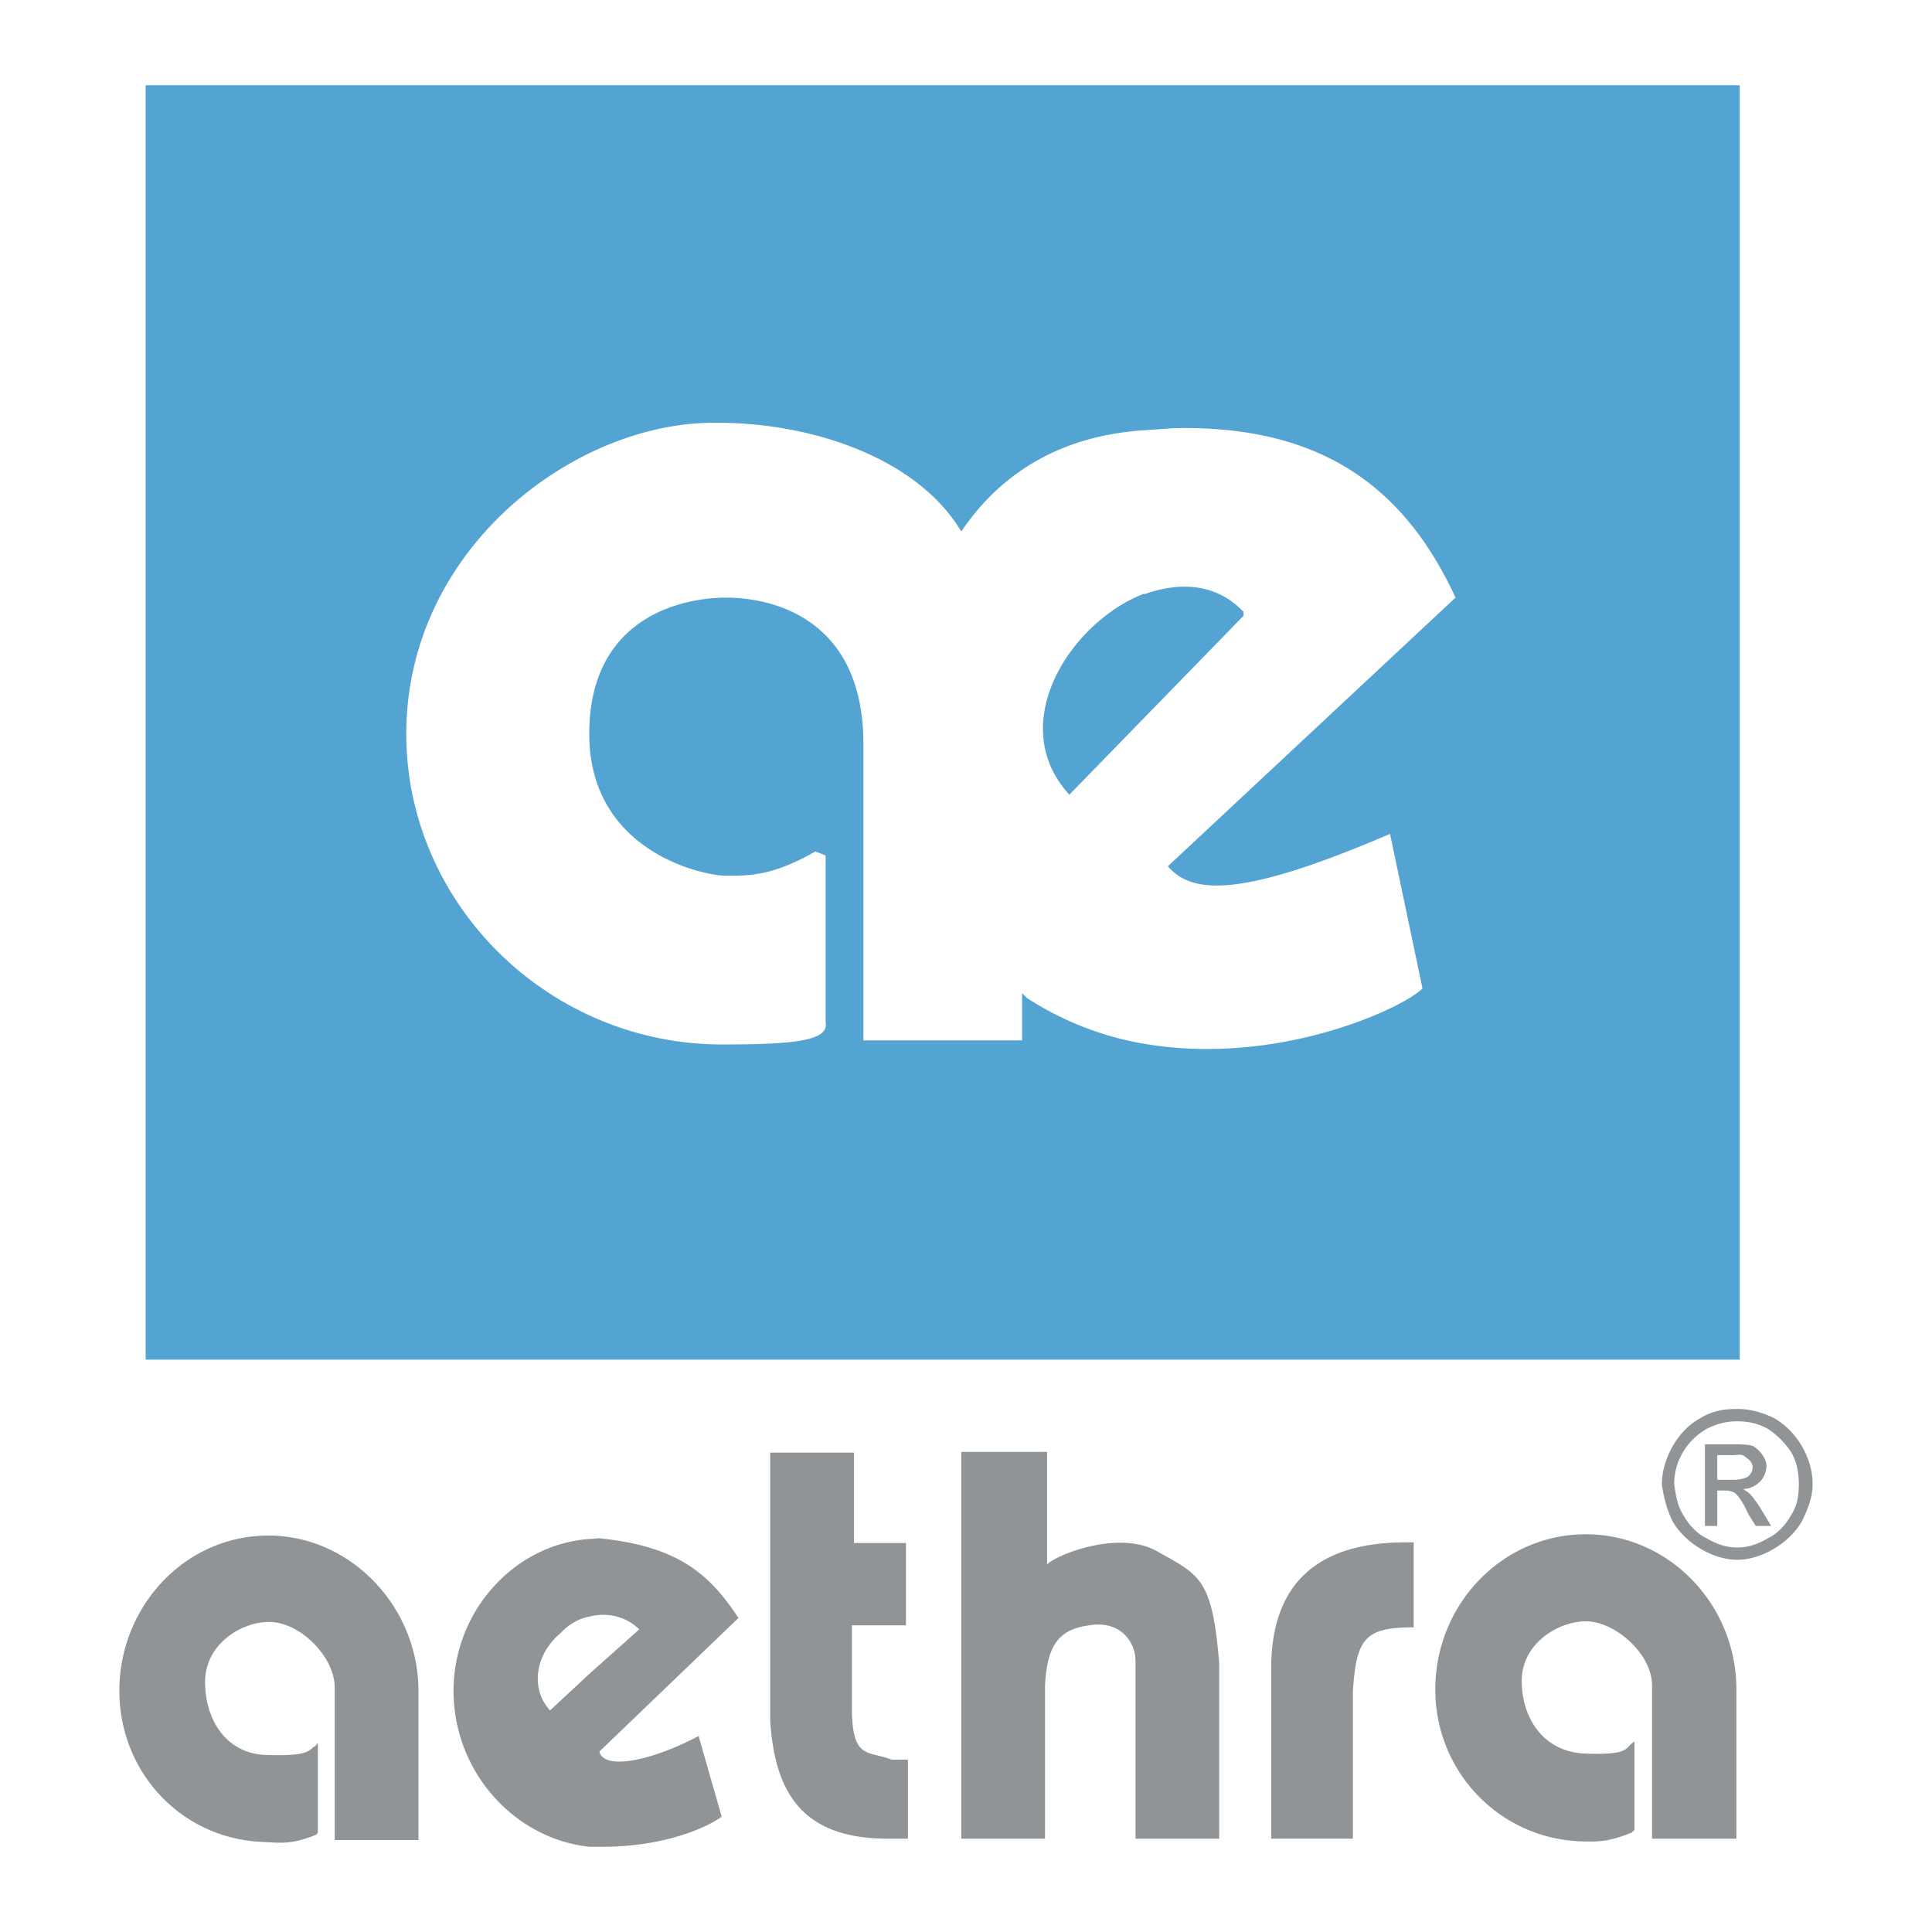
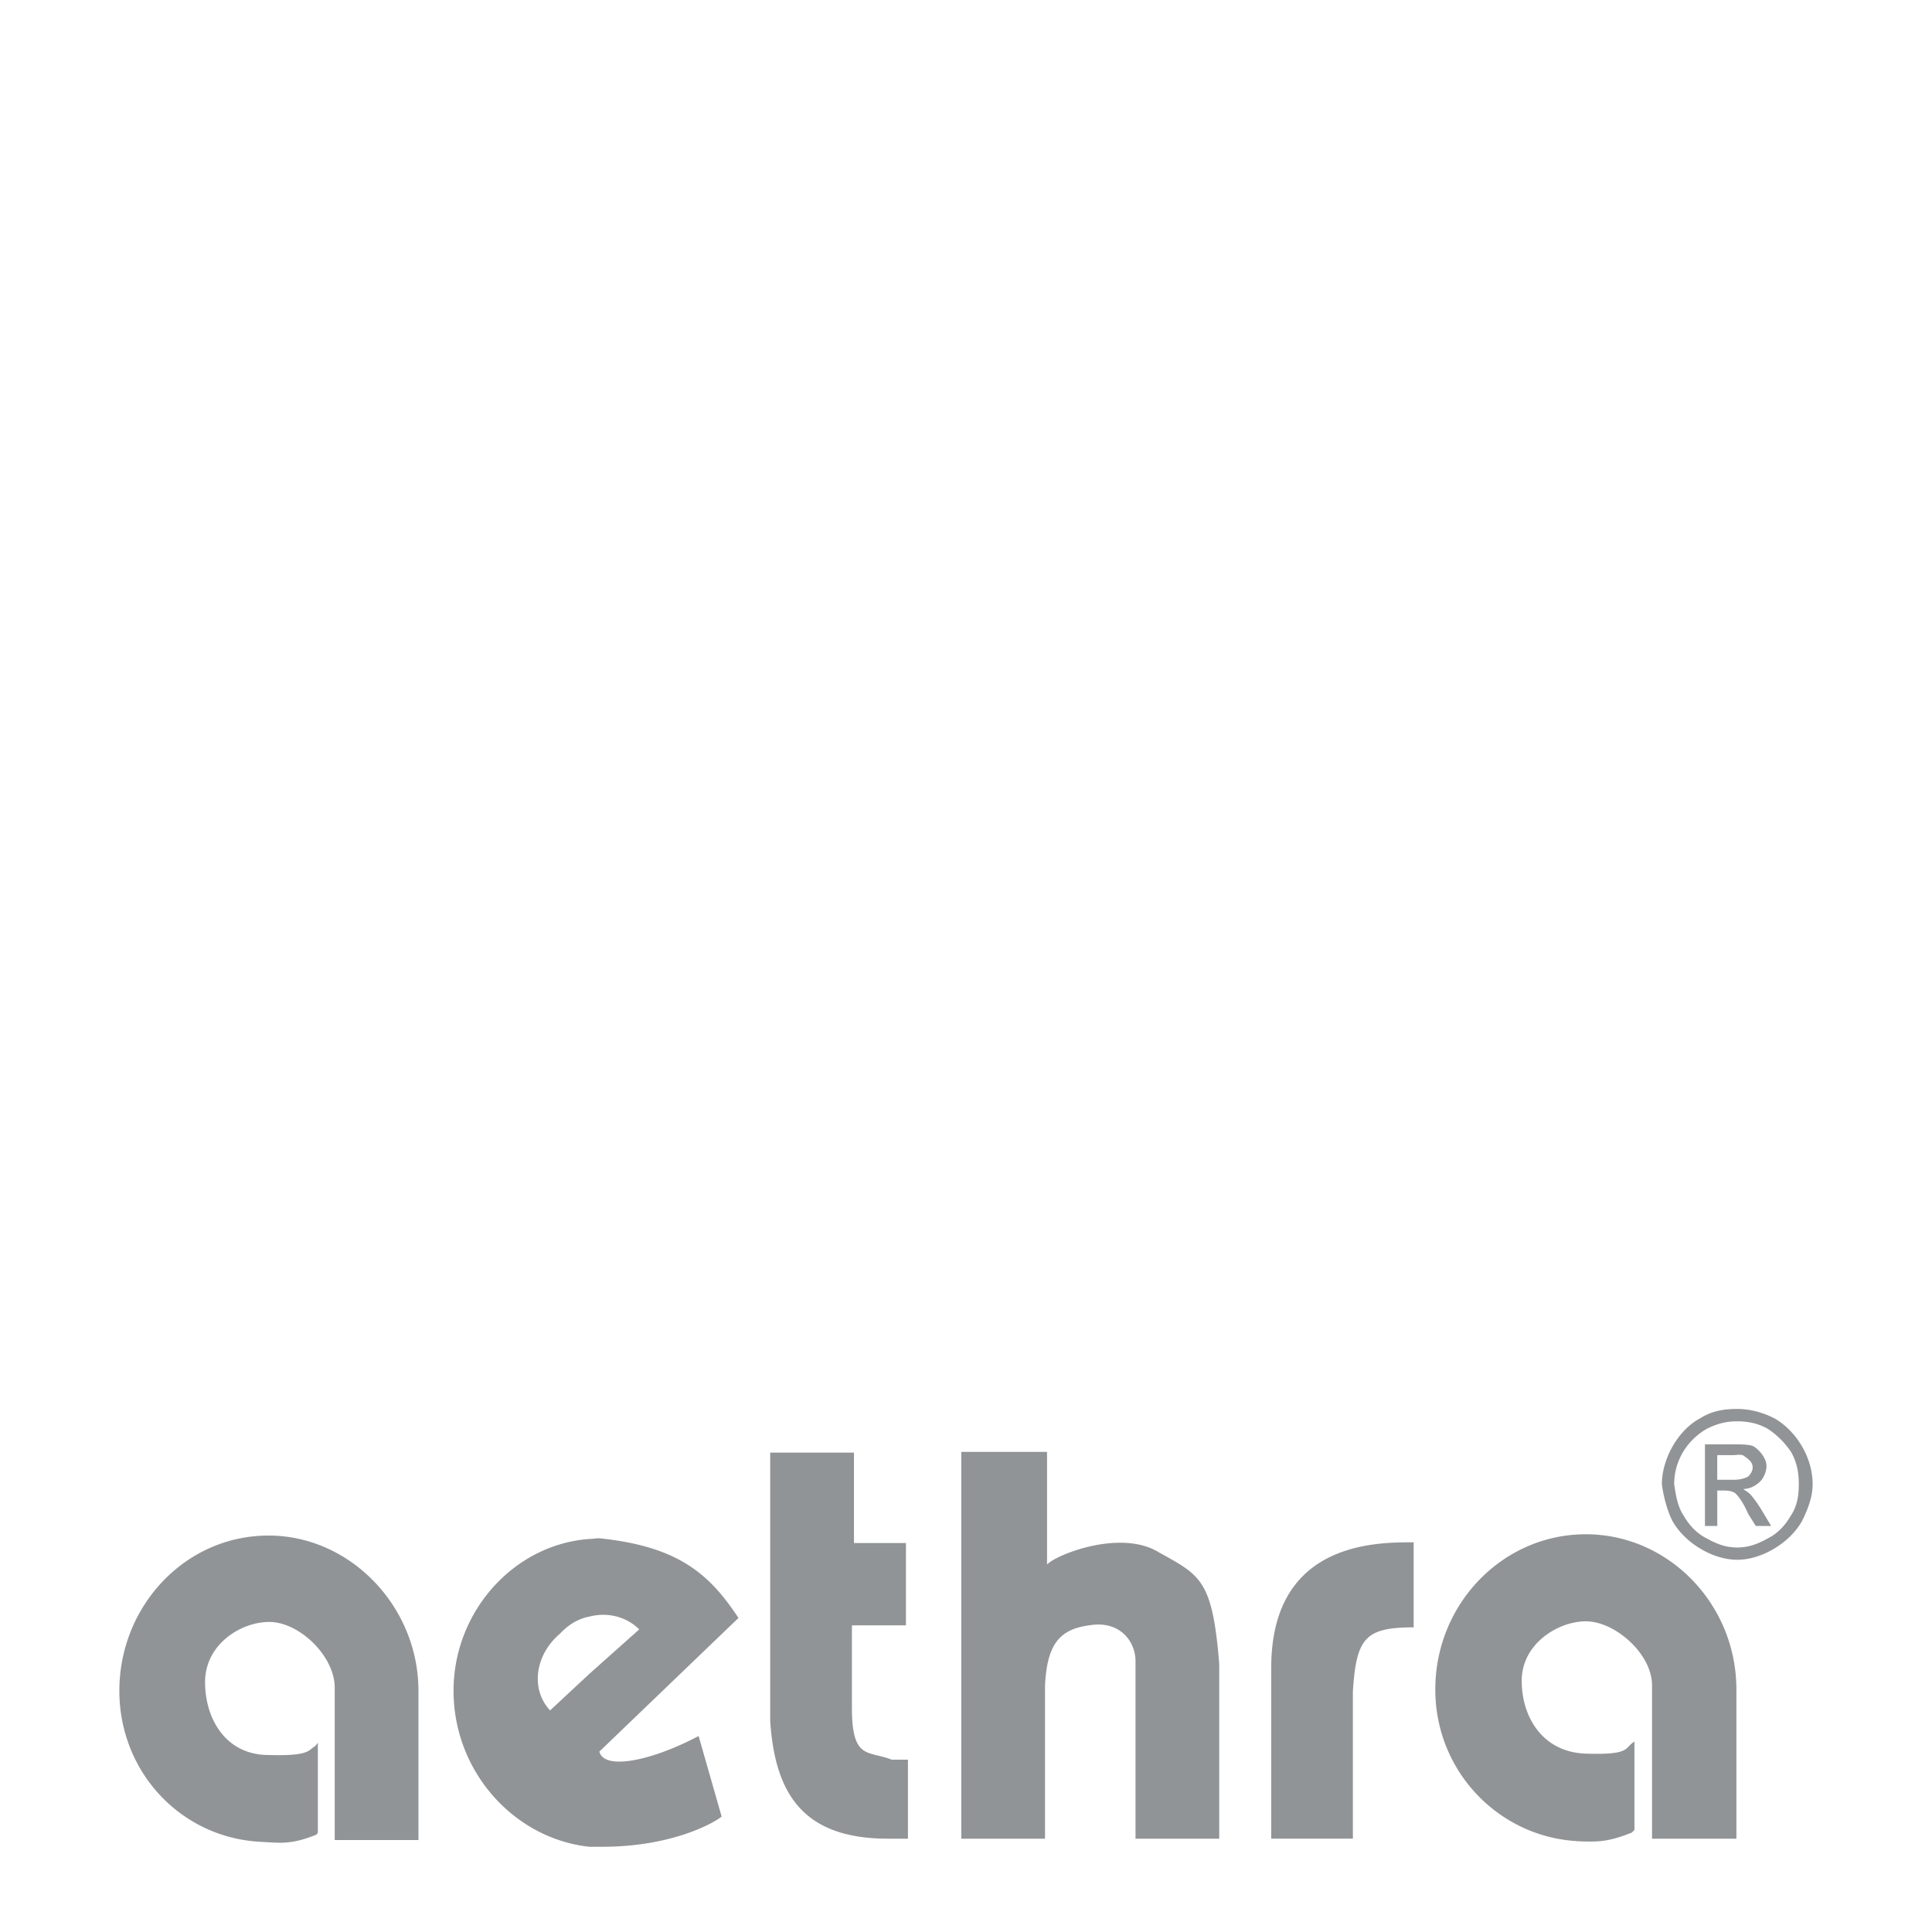
<svg xmlns="http://www.w3.org/2000/svg" width="2500" height="2500" viewBox="0 0 192.756 192.756">
  <g fill-rule="evenodd" clip-rule="evenodd">
    <path fill="#fff" d="M0 0h192.756v192.756H0V0z" />
-     <path fill="#53a4d3" d="M14.531 135.655h159.045V8.504H14.531v127.151z" />
-     <path d="M114.16 42.924c-8.082.537-14.143 4.038-18.253 10.102-4.379-7.34-15.021-10.979-24.923-10.845-13.88.133-30.448 12.661-30.448 31.048 0 16.905 14.144 30.979 31.524 30.979 7.478 0 10.711-.406 10.31-2.29V85.35l-1.012-.403c-4.244 2.426-6.536 2.426-8.891 2.426-2.359 0-13.676-2.426-13.676-14.144 0-11.788 9.432-13.604 13.676-13.604 4.24 0 13.676 1.815 13.676 14.611v29.566h15.829v-4.716l.471.472a30.951 30.951 0 0 0 11.719 4.581c13.473 2.291 25.936-3.635 27.76-5.52l-3.238-15.423c-15.021 6.462-19.801 5.99-22.162 3.229l28.697-26.801c-5.188-11.247-13.672-17.242-28.16-16.905-1.01.071-1.887.135-2.899.205zm-7.472 36.365c-6.471-7.072.133-17.242 7.473-20.068v.069c3.574-1.28 7.211-1.081 9.904 1.75v.401l-17.377 17.848-.07.069.07-.069z" fill="#fff" />
+     <path fill="#53a4d3" d="M14.531 135.655h159.045H14.531v127.151z" />
    <path d="M173.324 140.571c1.23 0 2.459.312 3.689.922 2.148 1.227 3.834 3.837 3.834 6.604 0 1.226-.459 2.453-1.072 3.685-1.227 2.151-3.992 3.837-6.451 3.837-2.457 0-5.219-1.686-6.449-3.837-.613-1.231-.922-2.608-1.072-3.685 0-2.457 1.535-5.378 3.838-6.604 1.226-.767 2.457-.922 3.683-.922zm0 1.234c-.92 0-1.84.146-3.07.765-1.844 1.072-3.221 3.071-3.221 5.528.15.922.305 2.148.918 3.07.617 1.077 1.381 1.844 2.303 2.303 1.076.609 1.998.923 3.07.923 1.076 0 1.996-.313 3.072-.923.922-.459 1.689-1.226 2.303-2.303.613-.922.768-1.994.768-3.07 0-1.072-.154-2.153-.768-3.229a8.264 8.264 0 0 0-2.303-2.299c-1.076-.619-2.15-.765-3.072-.765zm-3.22 10.44v-8.141h2.764c.768 0 1.533 0 1.994.154.617.305 1.381 1.227 1.381 1.994 0 .613-.309 1.228-.613 1.536-.459.463-1.074.767-1.691.767.154.155.463.305.617.464.307.304.766.921 1.229 1.686l.922 1.54h-1.535l-.77-1.236c-.463-1.068-.922-1.686-1.23-1.989-.148-.159-.611-.309-1.072-.309h-.768v3.534h-1.228zm1.226-4.61h1.691c.613 0 1.07-.154 1.379-.306.307-.304.461-.617.461-.922 0-.463-.307-.767-.77-1.077-.307-.304-.768-.149-1.225-.149h-1.537v2.454h.001zM26.794 183.78c-8.355 0-14.886-6.734-14.886-15.089 0-8.412 6.531-15.489 14.886-15.489 8.148 0 14.955 7.077 14.955 15.489v14.891h-8.355v-15.225c0-3.095-3.5-6.535-6.531-6.535-2.831 0-6.402 2.229-6.402 5.999 0 3.704 2.088 7.275 6.333 7.275 4.244.133 3.972-.54 4.647-.878l.272-.341v8.96l-.139.203c-2.826 1.146-3.838.739-5.724.739h.944v.001zm113.776-29.903c-4.379 0-13.74.609-13.74 12.527v17.04h8.148v-14.681c.34-5.325 1.213-6.401 6.064-6.401v-8.485h-.607.135zm-44.663-9.025v38.593h8.355V168.16c.203-3.977 1.35-5.594 4.379-5.995 3.098-.542 4.65 1.616 4.65 3.569v17.711h8.352v-17.446c-.676-8.412-1.885-8.818-5.996-11.109-3.908-2.421-10.508.337-11.182 1.214v-11.251h-8.558v-.001zm-19.063.074v26.799c.471 6.938 3.03 11.72 11.722 11.72h2.02v-7.881h-1.617c-2.357-.938-3.973.069-3.973-5.184v-8.216h5.391v-8.214H85.2v-9.024h-8.356zm81.377 38.79c-8.287 0-15.021-6.739-15.021-15.154 0-8.555 6.734-15.489 15.021-15.489 8.215 0 15.02 6.935 15.02 15.489v14.883h-8.416V168.16c0-3.169-3.705-6.401-6.604-6.401-2.76 0-6.398 2.226-6.398 5.929 0 3.706 2.152 7.139 6.398 7.271 4.178.139 3.91-.476 4.58-1.011l.268-.199v8.822l-.268.268c-2.693 1.077-3.639.878-5.523.878h.943v-.001zm-99.428.536h1.008c7.884.069 12.193-2.896 12.193-3.03l-2.292-8.014-.133.064c-4.647 2.43-9.298 3.368-9.769 1.483l13.879-13.332c-2.896-4.383-5.995-7.14-13.879-7.948-.403 0-.671.069-1.008.069-7.482.535-13.542 7.2-13.542 15.146.001 8.087 6.061 14.754 13.543 15.562zm0-22.962c1.816-.471 3.704 0 4.983 1.275l-4.983 4.443-3.912 3.64c-1.949-2.087-1.547-5.52 1.012-7.677.812-.876 1.819-1.482 2.9-1.681z" fill="#919496" />
  </g>
</svg>